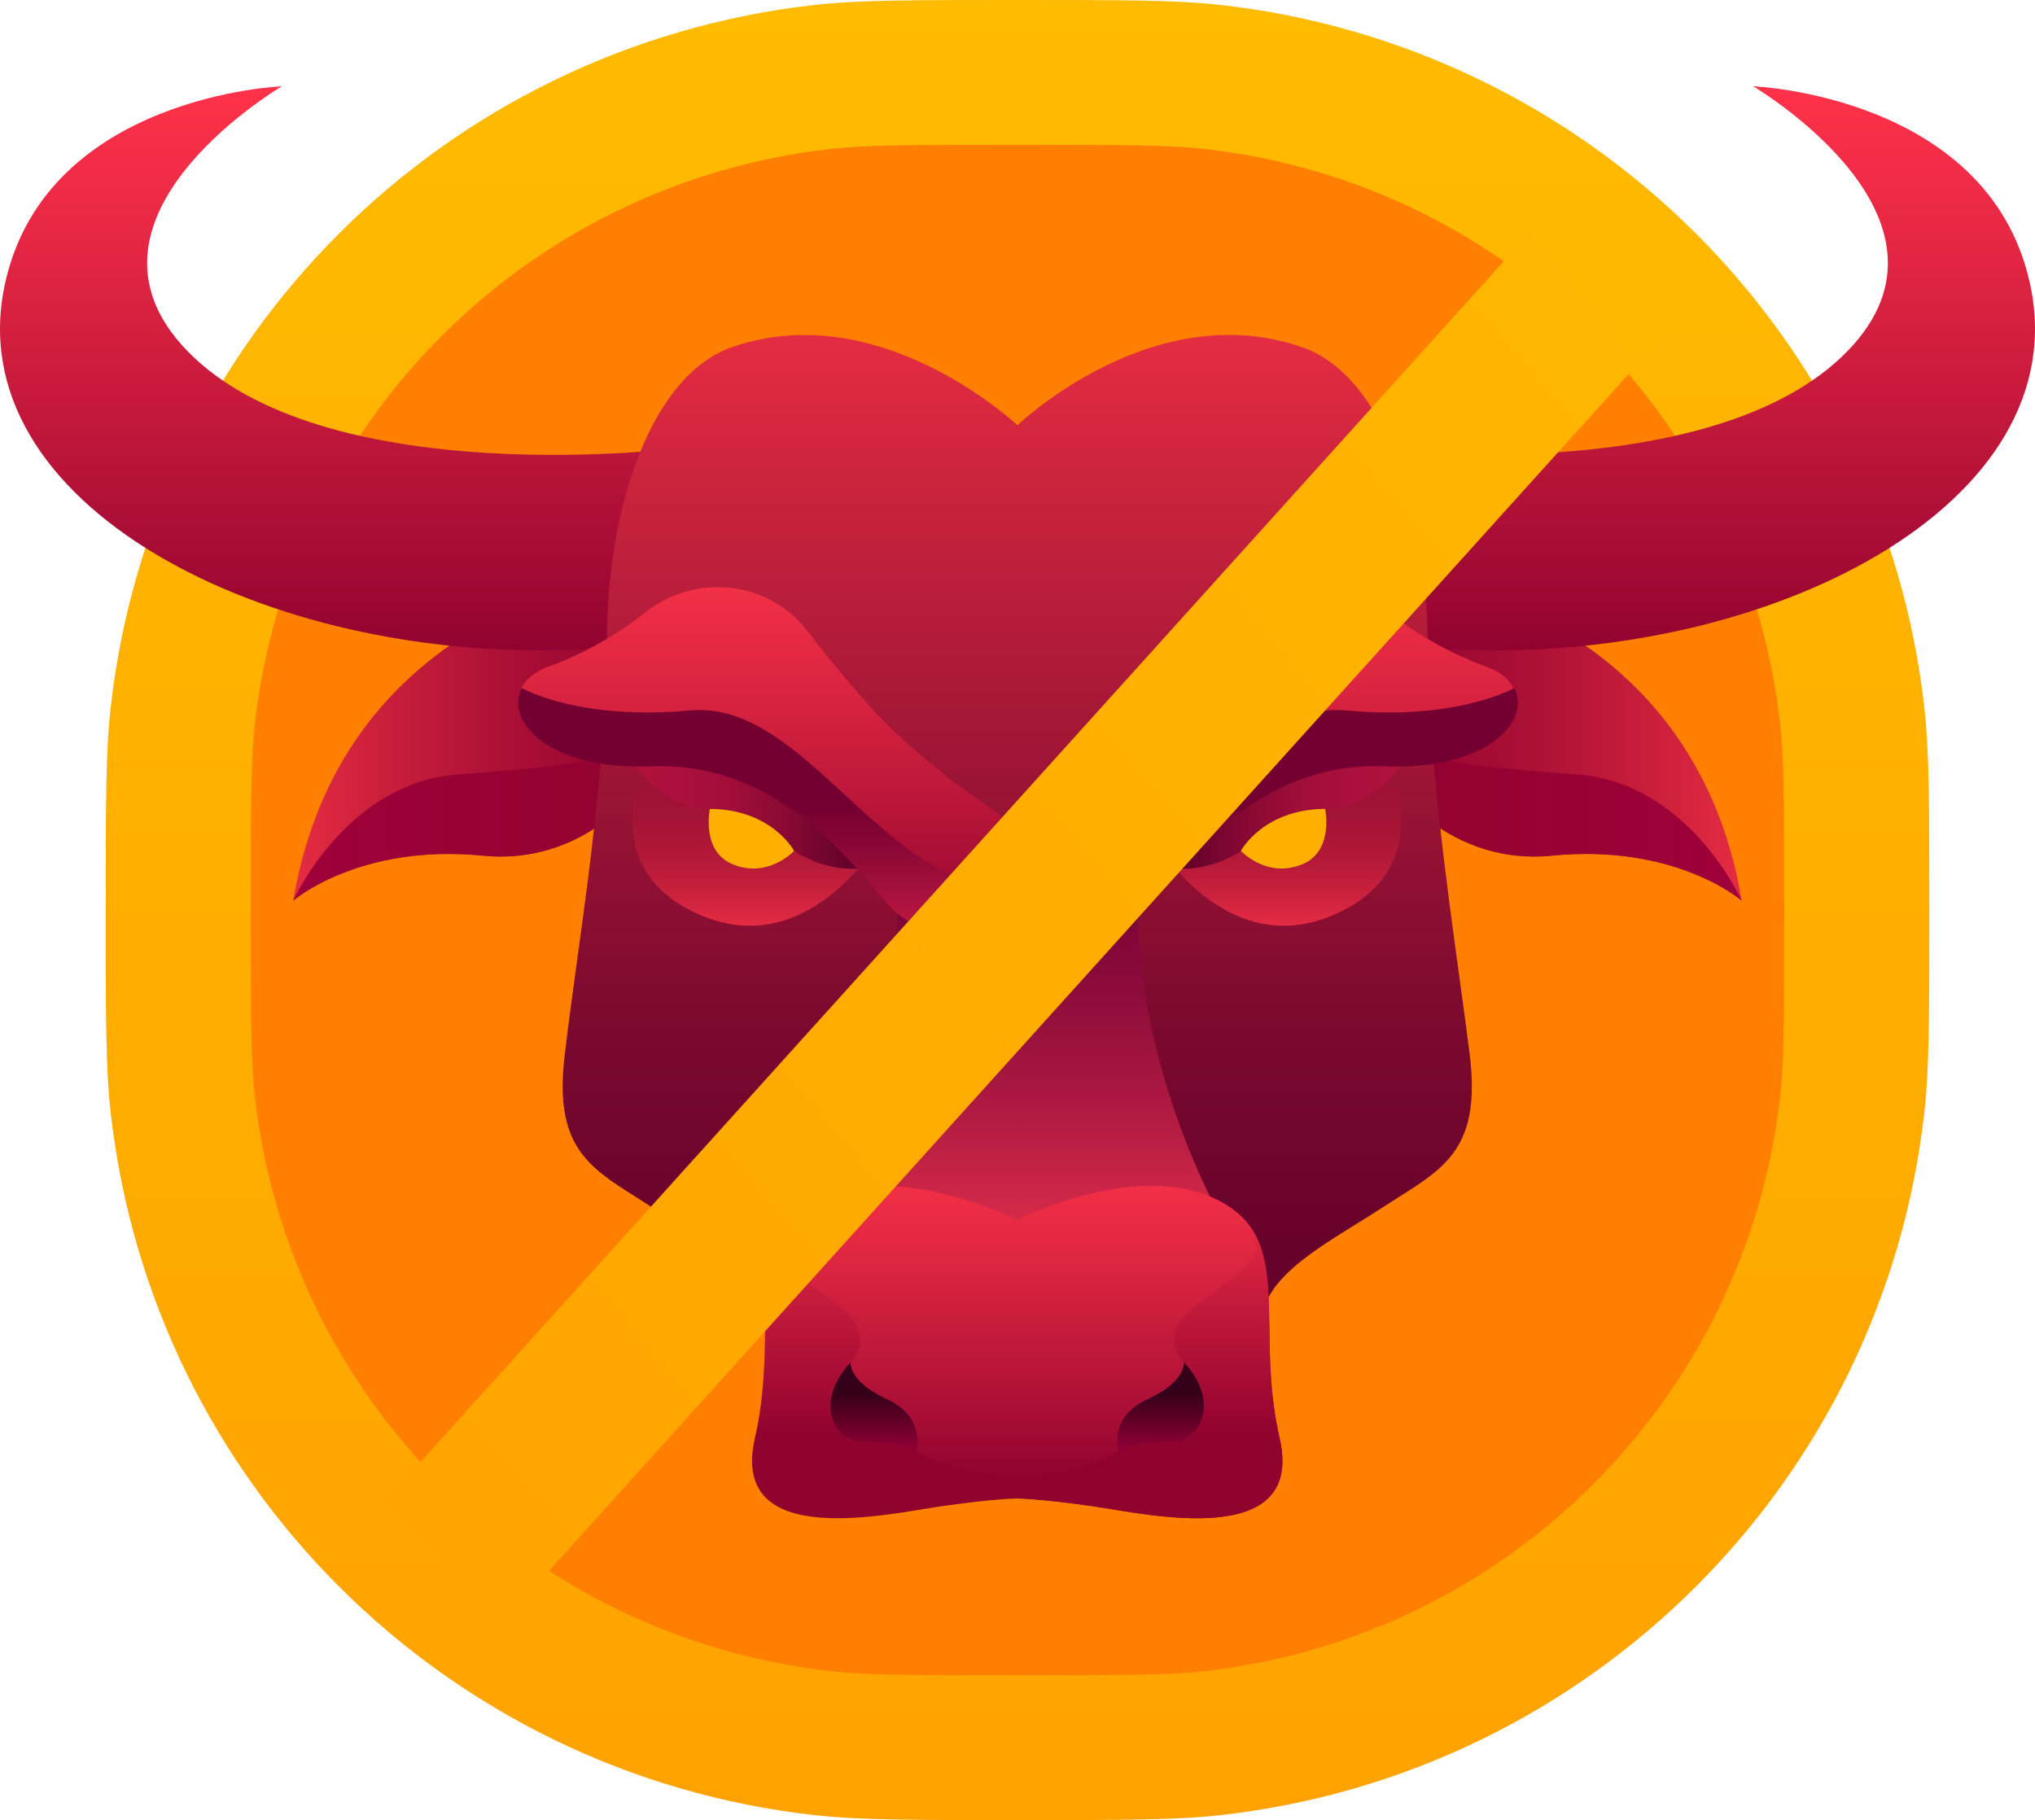
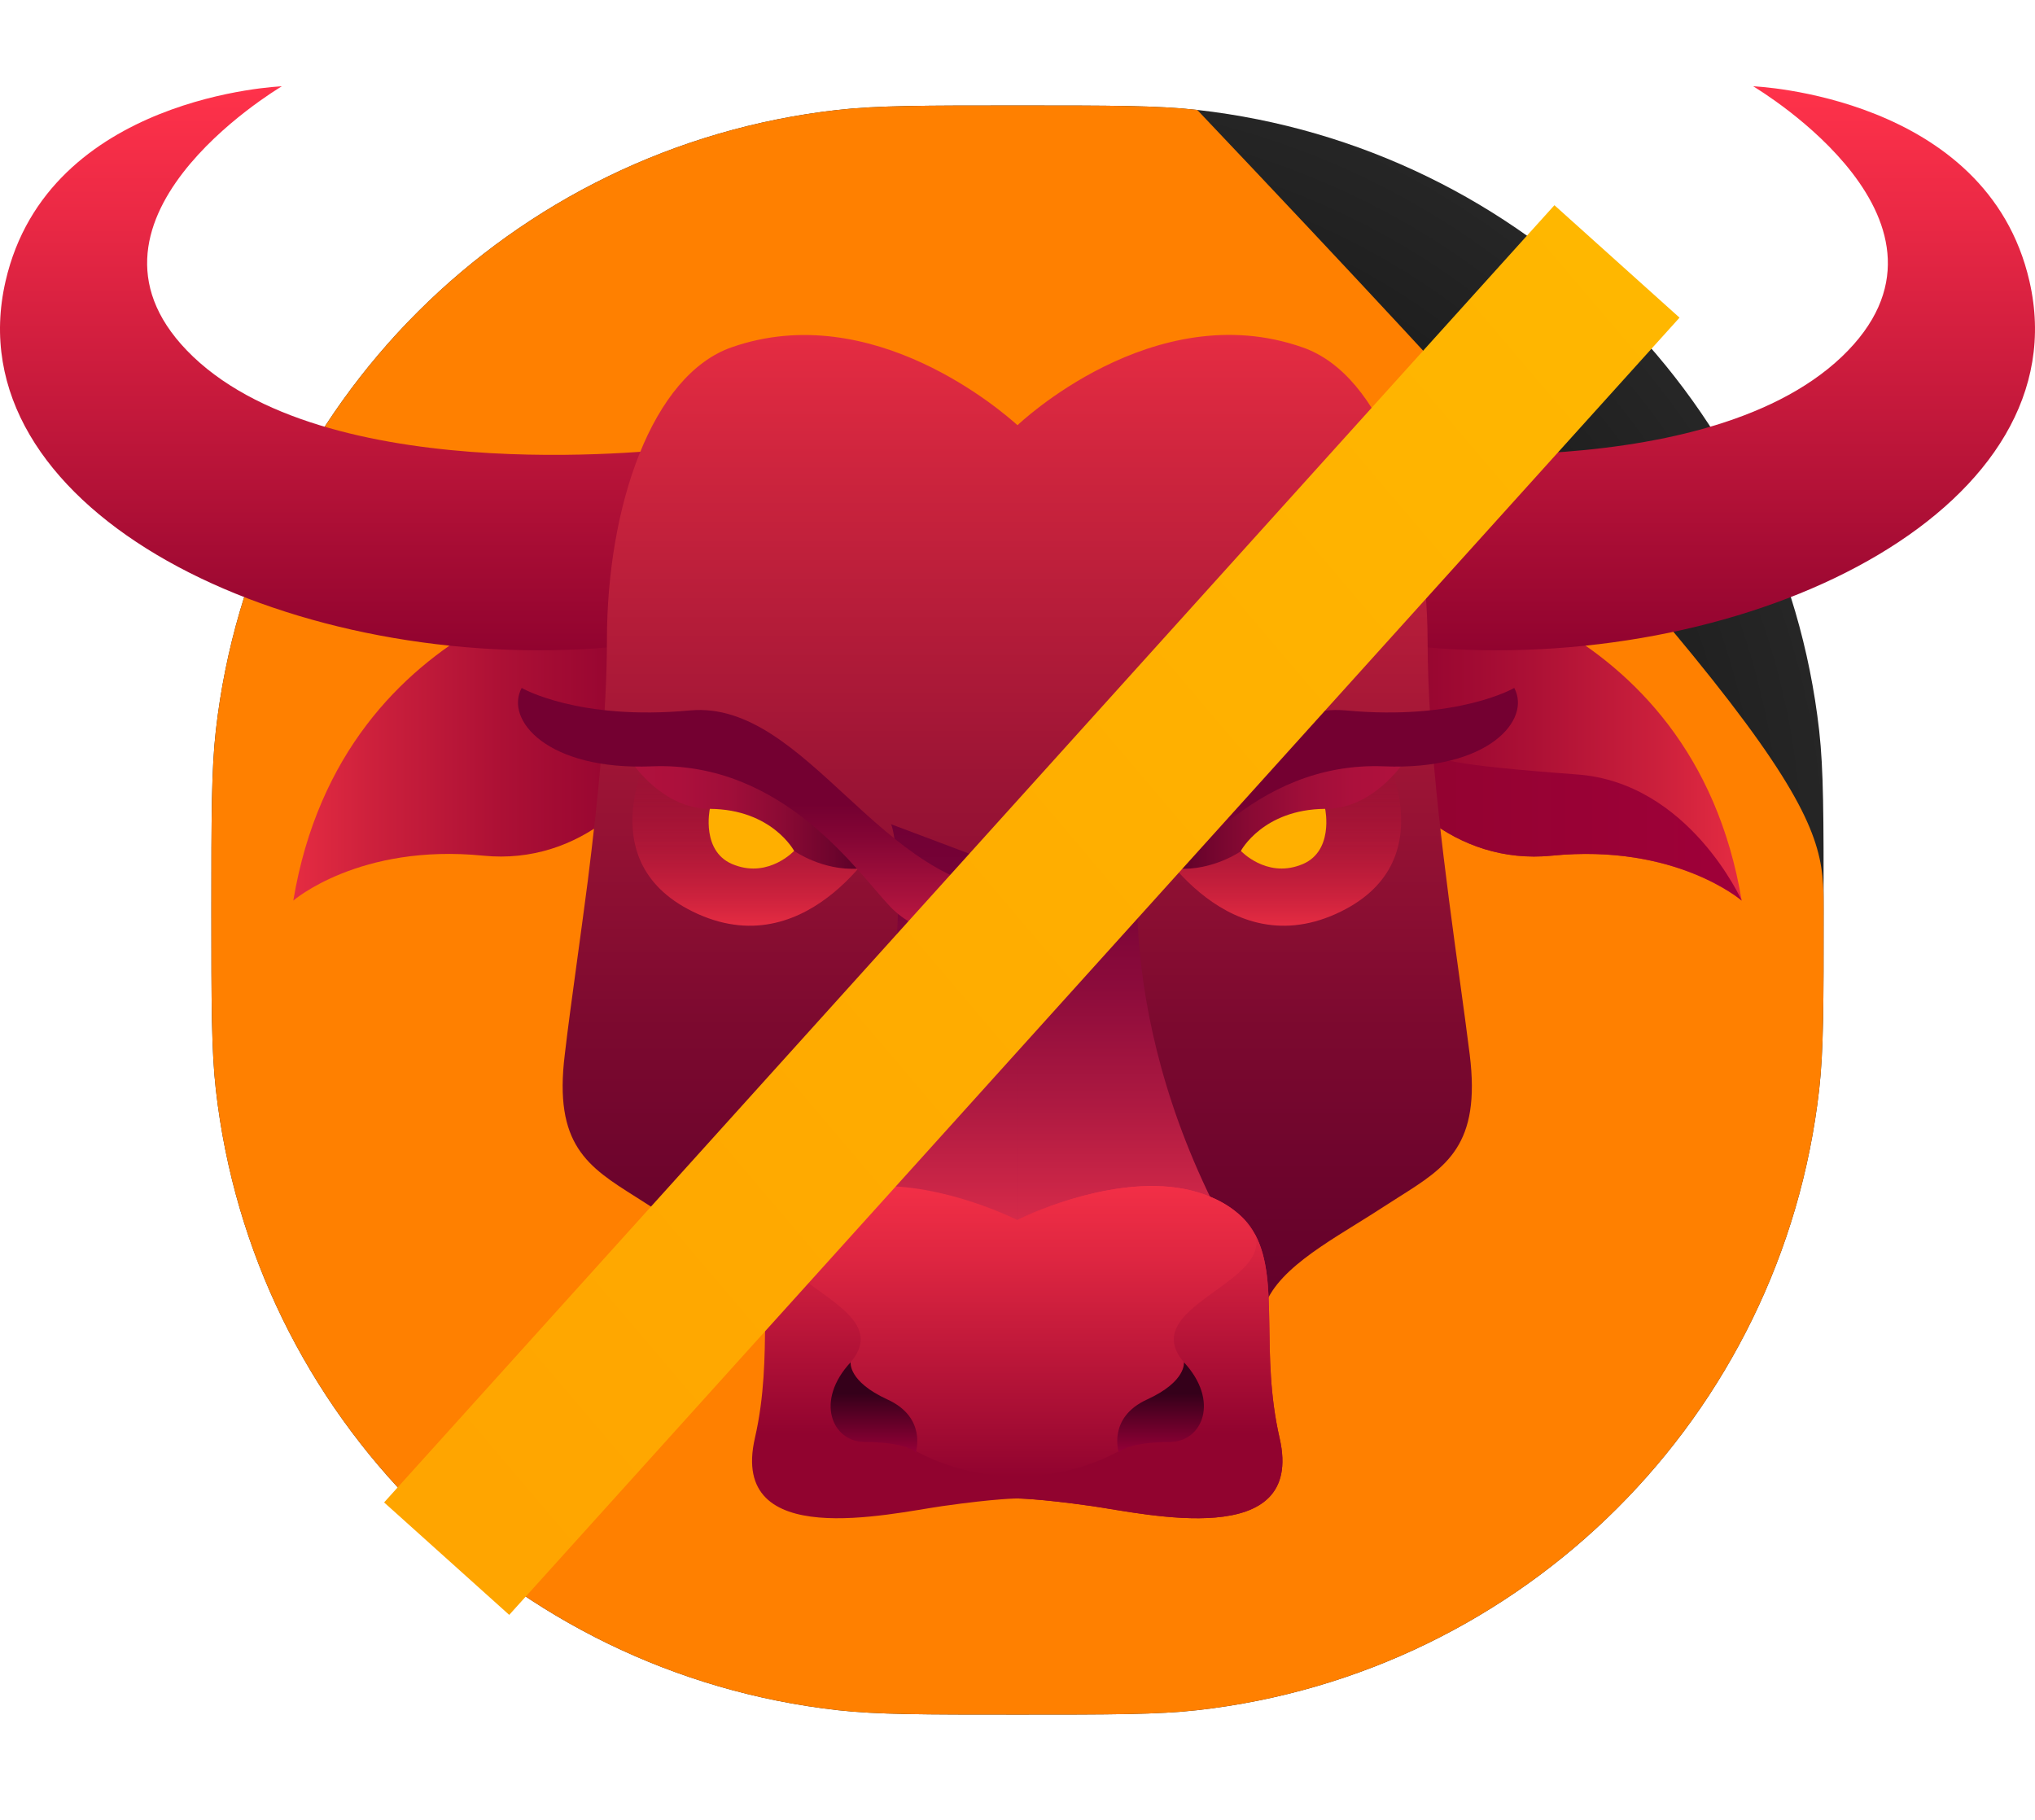
<svg xmlns="http://www.w3.org/2000/svg" width="180" height="161" viewBox="0 0 180 161" fill="none">
  <path d="M18.698 80.5C18.698 72.238 18.698 68.107 19.09 64.632C22.349 35.761 45.177 12.976 74.102 9.723C77.584 9.331 81.723 9.331 90.001 9.331C98.278 9.331 102.417 9.331 105.899 9.723C134.824 12.976 157.652 35.761 160.911 64.632C161.303 68.107 161.303 72.238 161.303 80.5C161.303 88.763 161.303 92.894 160.911 96.369C157.652 125.24 134.824 148.025 105.899 151.278C102.417 151.669 98.278 151.669 90.001 151.669C81.723 151.669 77.584 151.669 74.102 151.278C45.177 148.025 22.349 125.24 19.09 96.369C18.698 92.894 18.698 88.763 18.698 80.5Z" fill="url(#paint0_radial)" />
-   <path d="M18.698 80.5C18.698 72.238 18.698 68.107 19.09 64.632C22.349 35.761 45.177 12.976 74.102 9.723C77.584 9.331 81.723 9.331 90.001 9.331C98.278 9.331 102.417 9.331 105.899 9.723C134.824 12.976 157.652 35.761 160.911 64.632C161.303 68.107 161.303 72.238 161.303 80.5C161.303 88.763 161.303 92.894 160.911 96.369C157.652 125.24 134.824 148.025 105.899 151.278C102.417 151.669 98.278 151.669 90.001 151.669C81.723 151.669 77.584 151.669 74.102 151.278C45.177 148.025 22.349 125.24 19.09 96.369C18.698 92.894 18.698 88.763 18.698 80.5Z" fill="#FF8000" />
-   <path fill-rule="evenodd" clip-rule="evenodd" d="M73.454 147.827C76.496 148.169 80.288 148.19 90 148.19C99.713 148.19 103.505 148.169 106.546 147.827C133.313 144.817 154.438 123.732 157.454 97.015C157.797 93.979 157.817 90.194 157.817 80.5C157.817 70.806 157.797 67.021 157.454 63.985C154.438 37.268 133.313 16.183 106.546 13.173C103.505 12.831 99.713 12.81 90 12.81C80.288 12.81 76.496 12.831 73.454 13.173C46.687 16.183 25.562 37.268 22.546 63.985C22.204 67.021 22.183 70.806 22.183 80.5C22.183 90.194 22.204 93.979 22.546 97.015C25.562 123.732 46.687 144.817 73.454 147.827ZM9.793 62.551C9.349 66.482 9.349 71.154 9.349 80.5C9.349 89.846 9.349 94.518 9.793 98.449C13.479 131.105 39.3 156.878 72.017 160.557C75.956 161 80.637 161 90 161C99.363 161 104.045 161 107.983 160.557C140.701 156.878 166.521 131.105 170.208 98.449C170.652 94.518 170.652 89.846 170.652 80.5C170.652 71.154 170.652 66.482 170.208 62.551C166.521 29.895 140.701 4.122 107.983 0.443C104.045 0 99.363 0 90 0C80.637 0 75.956 0 72.017 0.443C39.3 4.122 13.479 29.895 9.793 62.551Z" fill="url(#paint1_linear)" />
+   <path d="M18.698 80.5C18.698 72.238 18.698 68.107 19.09 64.632C22.349 35.761 45.177 12.976 74.102 9.723C77.584 9.331 81.723 9.331 90.001 9.331C98.278 9.331 102.417 9.331 105.899 9.723C161.303 68.107 161.303 72.238 161.303 80.5C161.303 88.763 161.303 92.894 160.911 96.369C157.652 125.24 134.824 148.025 105.899 151.278C102.417 151.669 98.278 151.669 90.001 151.669C81.723 151.669 77.584 151.669 74.102 151.278C45.177 148.025 22.349 125.24 19.09 96.369C18.698 92.894 18.698 88.763 18.698 80.5Z" fill="#FF8000" />
  <path d="M120.344 64.404C122.462 70.238 128.688 76.537 137.243 75.691C148.212 74.592 154.056 79.665 154.056 79.665C149.694 53.54 124.41 50.793 124.41 50.793C124.41 50.793 120.048 53.329 119.582 59.754C119.497 61.149 119.752 62.756 120.344 64.404Z" fill="url(#paint2_linear)" />
  <path d="M120.345 64.405C122.463 70.239 128.688 76.537 137.243 75.692C148.213 74.593 154.057 79.665 154.057 79.665C154.057 79.665 149.398 69.224 139.488 68.505C128.053 67.66 127.121 67.153 126.063 66.476C126.02 66.434 123.14 64.997 120.345 64.405Z" fill="url(#paint3_linear)" />
  <path d="M128.561 57.43C156.344 58.825 184.042 44.579 179.51 24.88C175.741 8.436 155.073 7.633 155.073 7.633C155.624 7.971 175.275 19.765 162.908 31.559C150.33 43.522 119.795 39.633 119.795 39.633C119.795 39.633 114.543 44.156 113.611 48.679C112.722 52.695 115.348 56.753 128.561 57.43Z" fill="url(#paint4_linear)" />
  <path d="M101.245 72.901C100.864 73.07 98.026 88.838 108.148 108.029L90.022 116.399V77.128L101.245 72.901Z" fill="url(#paint5_linear)" />
  <path d="M59.654 64.404C57.537 70.238 51.311 76.537 42.756 75.691C31.787 74.592 25.943 79.665 25.943 79.665C30.305 53.54 55.589 50.793 55.589 50.793C55.589 50.793 59.951 53.329 60.417 59.754C60.502 61.149 60.247 62.756 59.654 64.404Z" fill="url(#paint6_linear)" />
-   <path d="M59.654 64.405C57.537 70.239 51.311 76.537 42.756 75.692C31.787 74.593 25.943 79.665 25.943 79.665C25.943 79.665 30.601 69.224 40.511 68.505C51.947 67.66 52.878 67.153 53.937 66.476C53.979 66.434 56.859 64.997 59.654 64.405Z" fill="url(#paint7_linear)" />
  <path d="M51.439 57.43C23.656 58.825 -4.042 44.58 0.49 24.881C4.259 8.437 24.927 7.634 24.927 7.634C24.376 7.972 4.725 19.766 17.091 31.56C29.67 43.523 60.206 39.634 60.206 39.634C60.206 39.634 65.457 44.157 66.389 48.68C67.278 52.696 64.652 56.754 51.439 57.43Z" fill="url(#paint8_linear)" />
  <path d="M115.22 30.73C102.007 26.08 90 37.613 90 37.613C88.772 36.514 77.231 26.359 64.737 30.713C57.665 33.164 53.684 44.789 53.684 56.626C53.684 63.093 52.879 70.829 51.99 77.931C51.675 80.359 51.352 82.715 51.05 84.927C50.62 88.068 50.23 90.919 49.957 93.275C48.963 101.285 52.004 103.203 56.216 105.862C56.672 106.15 57.142 106.446 57.623 106.76C58.393 107.264 59.194 107.761 59.996 108.258C64.304 110.93 68.63 113.613 68.38 117.497C68.337 118.766 69.862 119.696 72.149 120.457C77.595 122.206 87.247 122.743 89.471 122.846L89.471 122.883C89.471 122.883 89.629 122.878 89.919 122.865C89.931 122.866 89.937 122.866 89.937 122.866V122.865C93.147 122.724 111.849 121.727 111.578 117.515C111.328 113.63 115.654 110.947 119.962 108.276C120.764 107.778 121.565 107.282 122.335 106.778C122.816 106.464 123.286 106.167 123.742 105.879C127.954 103.221 130.995 101.302 130.001 93.293C129.768 91.415 129.467 89.219 129.137 86.812C127.906 77.842 126.274 65.942 126.274 56.643C126.232 44.849 122.293 33.182 115.22 30.73Z" fill="url(#paint9_linear)" />
  <path d="M122.083 65.589C122.083 65.842 128.224 76.326 118.144 80.849C108.064 85.372 101.669 73.663 101.669 73.663L122.083 65.589Z" fill="url(#paint10_linear)" />
  <path d="M57.791 65.589C57.791 65.842 51.651 76.326 61.73 80.849C71.81 85.372 78.205 73.663 78.205 73.663L57.791 65.589Z" fill="url(#paint11_linear)" />
  <path d="M55.929 67.491C55.929 67.491 58.597 71.55 62.79 71.55C65.374 71.55 68.465 73.325 70.244 75.269C70.244 75.269 72.743 77.045 75.919 76.834C77.825 76.707 71.811 69.647 70.795 68.929C69.778 68.21 66.898 66.688 63.637 66.435C60.376 66.223 57.496 65.927 56.48 65.927C55.463 65.927 55.929 67.491 55.929 67.491Z" fill="url(#paint12_linear)" />
  <path d="M124.115 67.491C124.115 67.491 121.447 71.55 117.254 71.55C114.67 71.55 111.579 73.325 109.8 75.269C109.8 75.269 107.301 77.045 104.125 76.834C102.219 76.707 108.233 69.647 109.249 68.929C110.266 68.21 113.146 66.688 116.407 66.435C119.668 66.223 122.548 65.927 123.564 65.927C124.581 65.927 124.115 67.491 124.115 67.491Z" fill="url(#paint13_linear)" />
  <path d="M78.798 72.901C79.179 73.07 82.016 88.838 71.894 108.029L90.021 116.399V77.128L78.798 72.901Z" fill="url(#paint14_linear)" />
  <path d="M101.224 72.901C100.843 73.07 98.005 88.838 108.127 108.029L90.001 116.399V77.128L101.224 72.901Z" fill="url(#paint15_linear)" />
  <path d="M70.241 75.268C70.241 75.268 68.293 71.591 62.787 71.549C62.787 71.549 61.94 75.48 65.032 76.537C68.039 77.636 70.241 75.268 70.241 75.268Z" fill="#FFAF00" />
  <path d="M90.02 107.945V132.548C90.02 132.548 88.114 132.548 83.371 133.224C78.628 133.9 64.482 137.24 66.769 127.221C68.506 119.655 66.769 113.398 68.887 109.298C69.226 108.664 69.649 108.072 70.2 107.565C70.793 107.015 71.513 106.508 72.402 106.085C78.246 103.253 86.336 106.297 89.046 107.48C89.681 107.776 90.02 107.945 90.02 107.945Z" fill="url(#paint16_linear)" />
-   <path d="M90.019 73.156L89.977 82.075C89.808 82.16 89.638 82.244 89.427 82.287C85.361 83.851 81.168 82.667 78.754 80.173C75.916 77.214 69.309 67.28 57.663 67.745C48.43 68.125 44.618 63.645 46.143 60.812C46.524 60.051 47.329 59.417 48.43 58.995C51.945 57.726 54.825 55.951 57.07 54.176C61.517 50.667 67.954 51.343 71.385 55.782C74.18 59.375 77.272 63.095 79.77 65.335C84.175 69.267 86.165 70.45 90.019 73.156Z" fill="url(#paint17_linear)" />
  <path d="M109.758 75.268C109.758 75.268 111.706 71.591 117.212 71.549C117.212 71.549 118.059 75.48 114.967 76.537C111.96 77.636 109.758 75.268 109.758 75.268Z" fill="#FFAF00" />
-   <path d="M90.022 82.075C94.257 83.977 98.704 82.794 101.203 80.173C104.04 77.214 110.647 67.28 122.294 67.745C133.941 68.21 136.99 60.981 131.527 58.995C128.011 57.726 125.132 55.951 122.845 54.176C118.398 50.667 111.96 51.343 108.53 55.782C105.734 59.375 102.643 63.095 100.144 65.335C95.74 69.225 93.749 70.408 89.937 73.114C89.937 73.114 88.921 78.567 88.921 78.736C88.963 78.947 90.022 82.075 90.022 82.075Z" fill="url(#paint18_linear)" />
  <path d="M90.019 78.82L90.062 82.202C85.573 83.892 81.168 82.709 78.754 80.215C75.916 77.256 69.309 67.322 57.663 67.787C48.43 68.167 44.618 63.686 46.143 60.854C46.143 60.854 51.141 63.771 61.051 62.841C71.342 61.911 78.076 78.82 90.019 78.82Z" fill="url(#paint19_linear)" />
  <path d="M89.935 78.82L90.02 82.202C94.509 83.892 98.914 82.709 101.328 80.215C104.165 77.256 110.772 67.322 122.419 67.787C131.651 68.167 135.463 63.686 133.938 60.854C133.938 60.854 128.941 63.771 119.031 62.841C108.739 61.911 101.878 78.82 89.935 78.82Z" fill="url(#paint20_linear)" />
  <path d="M89.935 107.945V132.548C89.935 132.548 91.841 132.548 96.584 133.224C101.328 133.9 115.473 137.24 113.186 127.221C111.45 119.655 113.186 113.398 111.069 109.298C110.73 108.664 110.306 108.072 109.756 107.565C109.163 107.015 108.443 106.508 107.553 106.085C101.709 103.253 93.62 106.297 90.909 107.48C90.274 107.776 89.935 107.945 89.935 107.945Z" fill="url(#paint21_linear)" />
  <path d="M89.935 107.945V132.548C89.935 132.548 91.841 132.548 96.584 133.224C101.328 133.9 115.473 137.24 113.186 127.221C111.45 119.655 113.186 113.398 111.069 109.298C110.73 108.664 110.306 108.072 109.756 107.565C109.163 107.015 108.443 106.508 107.553 106.085C101.709 103.253 93.62 106.297 90.909 107.48C90.274 107.776 89.935 107.945 89.935 107.945Z" fill="url(#paint22_linear)" />
  <path d="M89.999 130.647C78.309 130.308 74.011 121.938 75.239 120.501C77.512 117.835 75.001 116.023 72.484 114.206C70.451 112.738 68.413 111.268 68.886 109.341C68.928 109.257 69.437 108.58 70.199 107.608C70.792 107.059 71.512 106.551 72.401 106.129C78.246 103.296 86.335 106.34 89.046 107.524C89.431 107.664 89.846 107.862 89.977 107.926C90.109 107.862 90.523 107.664 90.909 107.524C93.619 106.34 101.709 103.296 107.553 106.129C108.443 106.551 109.162 107.059 109.755 107.608C110.518 108.58 111.026 109.257 111.068 109.341C111.541 111.268 109.504 112.738 107.471 114.206C104.953 116.023 102.443 117.835 104.716 120.501C105.944 121.938 101.688 130.308 89.999 130.647Z" fill="url(#paint23_linear)" />
  <path d="M104.718 120.5C104.718 120.5 104.972 122.19 101.457 123.797C97.941 125.403 98.958 128.489 98.958 128.489C98.958 128.489 99.635 127.559 103.49 127.559C106.369 127.517 107.894 123.924 104.718 120.5Z" fill="url(#paint24_linear)" />
  <path d="M75.241 120.5C75.241 120.5 74.987 122.19 78.502 123.797C82.017 125.403 81.001 128.489 81.001 128.489C81.001 128.489 80.323 127.559 76.469 127.559C73.589 127.517 72.064 123.924 75.241 120.5Z" fill="url(#paint25_linear)" />
  <path d="M137.492 18.152L148.558 28.099L45.042 142.848L33.975 132.9L137.492 18.152Z" fill="url(#paint26_linear)" />
  <defs>
    <radialGradient id="paint0_radial" cx="0" cy="0" r="1" gradientUnits="userSpaceOnUse" gradientTransform="translate(90.001 76.072) rotate(-90) scale(140.598 140.863)">
      <stop />
      <stop offset="0.625" stop-color="#2F2F2F" />
    </radialGradient>
    <linearGradient id="paint1_linear" x1="90" y1="0" x2="90" y2="161" gradientUnits="userSpaceOnUse">
      <stop stop-color="#FFBB00" />
      <stop offset="1" stop-color="#FFA200" />
    </linearGradient>
    <linearGradient id="paint2_linear" x1="154.067" y1="65.191" x2="119.578" y2="65.191" gradientUnits="userSpaceOnUse">
      <stop stop-color="#E52C42" />
      <stop offset="0.21" stop-color="#CC203C" />
      <stop offset="0.539" stop-color="#AC1035" />
      <stop offset="0.814" stop-color="#980631" />
      <stop offset="1" stop-color="#91032F" />
    </linearGradient>
    <linearGradient id="paint3_linear" x1="154.067" y1="72.018" x2="120.355" y2="72.018" gradientUnits="userSpaceOnUse">
      <stop stop-color="#9F0039" />
      <stop offset="1" stop-color="#91032F" />
    </linearGradient>
    <linearGradient id="paint4_linear" x1="146.722" y1="57.517" x2="146.722" y2="7.605" gradientUnits="userSpaceOnUse">
      <stop stop-color="#91032F" />
      <stop offset="0.313" stop-color="#B71338" />
      <stop offset="0.774" stop-color="#EB2945" />
      <stop offset="1" stop-color="#FF324A" />
    </linearGradient>
    <linearGradient id="paint5_linear" x1="99.079" y1="116.415" x2="99.079" y2="72.921" gradientUnits="userSpaceOnUse">
      <stop stop-color="#FA3951" />
      <stop offset="0.168" stop-color="#DA2C4A" />
      <stop offset="0.433" stop-color="#AD1941" />
      <stop offset="0.669" stop-color="#8C0B3B" />
      <stop offset="0.866" stop-color="#780336" />
      <stop offset="1" stop-color="#710035" />
    </linearGradient>
    <linearGradient id="paint6_linear" x1="25.954" y1="65.191" x2="60.442" y2="65.191" gradientUnits="userSpaceOnUse">
      <stop stop-color="#E52C42" />
      <stop offset="0.21" stop-color="#CC203C" />
      <stop offset="0.539" stop-color="#AC1035" />
      <stop offset="0.814" stop-color="#980631" />
      <stop offset="1" stop-color="#91032F" />
    </linearGradient>
    <linearGradient id="paint7_linear" x1="25.954" y1="72.018" x2="59.666" y2="72.018" gradientUnits="userSpaceOnUse">
      <stop stop-color="#9F0039" />
      <stop offset="1" stop-color="#91032F" />
    </linearGradient>
    <linearGradient id="paint8_linear" x1="33.292" y1="57.517" x2="33.292" y2="7.606" gradientUnits="userSpaceOnUse">
      <stop stop-color="#91032F" />
      <stop offset="0.313" stop-color="#B71338" />
      <stop offset="0.774" stop-color="#EB2945" />
      <stop offset="1" stop-color="#FF324A" />
    </linearGradient>
    <linearGradient id="paint9_linear" x1="69.874" y1="122.865" x2="69.874" y2="29.57" gradientUnits="userSpaceOnUse">
      <stop stop-color="#60002A" />
      <stop offset="0.136" stop-color="#67022B" />
      <stop offset="0.337" stop-color="#7B092F" />
      <stop offset="0.579" stop-color="#9C1435" />
      <stop offset="0.849" stop-color="#C9233D" />
      <stop offset="1" stop-color="#E52C42" />
    </linearGradient>
    <linearGradient id="paint10_linear" x1="112.788" y1="81.896" x2="112.788" y2="65.588" gradientUnits="userSpaceOnUse">
      <stop stop-color="#E52C42" />
      <stop offset="0.46" stop-color="#C11A3A" stop-opacity="0.54" />
      <stop offset="1" stop-color="#91032F" stop-opacity="0" />
    </linearGradient>
    <linearGradient id="paint11_linear" x1="67.065" y1="81.896" x2="67.065" y2="65.588" gradientUnits="userSpaceOnUse">
      <stop stop-color="#E52C42" />
      <stop offset="0.46" stop-color="#C11A3A" stop-opacity="0.54" />
      <stop offset="1" stop-color="#91032F" stop-opacity="0" />
    </linearGradient>
    <linearGradient id="paint12_linear" x1="55.816" y1="71.398" x2="76.302" y2="71.398" gradientUnits="userSpaceOnUse">
      <stop stop-color="#B0113D" />
      <stop offset="0.212" stop-color="#AC103C" />
      <stop offset="0.43" stop-color="#A00E39" />
      <stop offset="0.65" stop-color="#8B0A34" />
      <stop offset="0.87" stop-color="#6E042D" />
      <stop offset="1" stop-color="#5A0028" />
    </linearGradient>
    <linearGradient id="paint13_linear" x1="124.209" y1="71.398" x2="103.723" y2="71.398" gradientUnits="userSpaceOnUse">
      <stop stop-color="#B0113D" />
      <stop offset="0.212" stop-color="#AC103C" />
      <stop offset="0.43" stop-color="#A00E39" />
      <stop offset="0.65" stop-color="#8B0A34" />
      <stop offset="0.87" stop-color="#6E042D" />
      <stop offset="1" stop-color="#5A0028" />
    </linearGradient>
    <linearGradient id="paint14_linear" x1="80.941" y1="116.415" x2="80.941" y2="72.921" gradientUnits="userSpaceOnUse">
      <stop stop-color="#FA3951" />
      <stop offset="0.168" stop-color="#DA2C4A" />
      <stop offset="0.433" stop-color="#AD1941" />
      <stop offset="0.669" stop-color="#8C0B3B" />
      <stop offset="0.866" stop-color="#780336" />
      <stop offset="1" stop-color="#710035" />
    </linearGradient>
    <linearGradient id="paint15_linear" x1="99.08" y1="116.415" x2="99.08" y2="72.921" gradientUnits="userSpaceOnUse">
      <stop stop-color="#FA3951" />
      <stop offset="0.168" stop-color="#DA2C4A" />
      <stop offset="0.433" stop-color="#AD1941" />
      <stop offset="0.669" stop-color="#8C0B3B" />
      <stop offset="0.866" stop-color="#780336" />
      <stop offset="1" stop-color="#710035" />
    </linearGradient>
    <linearGradient id="paint16_linear" x1="78.291" y1="134.34" x2="78.291" y2="104.93" gradientUnits="userSpaceOnUse">
      <stop offset="0.255" stop-color="#91032F" />
      <stop offset="1" stop-color="#F22F46" />
    </linearGradient>
    <linearGradient id="paint17_linear" x1="67.908" y1="83.025" x2="67.908" y2="51.971" gradientUnits="userSpaceOnUse">
      <stop stop-color="#91032F" />
      <stop offset="0.233" stop-color="#AA0F35" />
      <stop offset="0.748" stop-color="#DE2641" />
      <stop offset="1" stop-color="#F22F46" />
    </linearGradient>
    <linearGradient id="paint18_linear" x1="111.572" y1="83.025" x2="111.572" y2="51.97" gradientUnits="userSpaceOnUse">
      <stop stop-color="#91032F" />
      <stop offset="0.233" stop-color="#AA0F35" />
      <stop offset="0.748" stop-color="#DE2641" />
      <stop offset="1" stop-color="#F22F46" />
    </linearGradient>
    <linearGradient id="paint19_linear" x1="67.93" y1="82.982" x2="67.93" y2="60.84" gradientUnits="userSpaceOnUse">
      <stop stop-color="#C51B43" />
      <stop offset="0.095" stop-color="#B4153F" />
      <stop offset="0.387" stop-color="#860635" />
      <stop offset="0.533" stop-color="#740031" />
    </linearGradient>
    <linearGradient id="paint20_linear" x1="112.124" y1="82.982" x2="112.124" y2="60.84" gradientUnits="userSpaceOnUse">
      <stop stop-color="#C51B43" />
      <stop offset="0.095" stop-color="#B4153F" />
      <stop offset="0.387" stop-color="#860635" />
      <stop offset="0.533" stop-color="#740031" />
    </linearGradient>
    <linearGradient id="paint21_linear" x1="101.705" y1="134.34" x2="101.705" y2="104.93" gradientUnits="userSpaceOnUse">
      <stop offset="0.131" stop-color="#91032F" />
      <stop offset="1" stop-color="#F22F46" />
    </linearGradient>
    <linearGradient id="paint22_linear" x1="101.705" y1="134.34" x2="101.705" y2="104.93" gradientUnits="userSpaceOnUse">
      <stop offset="0.255" stop-color="#91032F" />
      <stop offset="1" stop-color="#F22F46" />
    </linearGradient>
    <linearGradient id="paint23_linear" x1="100.548" y1="130.65" x2="100.548" y2="104.931" gradientUnits="userSpaceOnUse">
      <stop stop-color="#91032F" />
      <stop offset="0.233" stop-color="#AA0F35" />
      <stop offset="0.748" stop-color="#DE2641" />
      <stop offset="1" stop-color="#F22F46" />
    </linearGradient>
    <linearGradient id="paint24_linear" x1="102.667" y1="128.469" x2="102.667" y2="120.508" gradientUnits="userSpaceOnUse">
      <stop stop-color="#950037" />
      <stop offset="0.172" stop-color="#7B002F" />
      <stop offset="0.656" stop-color="#35001A" />
    </linearGradient>
    <linearGradient id="paint25_linear" x1="77.302" y1="128.469" x2="77.302" y2="120.508" gradientUnits="userSpaceOnUse">
      <stop stop-color="#950037" />
      <stop offset="0.172" stop-color="#7B002F" />
      <stop offset="0.656" stop-color="#35001A" />
    </linearGradient>
    <linearGradient id="paint26_linear" x1="44.973" y1="136.04" x2="157.772" y2="40.202" gradientUnits="userSpaceOnUse">
      <stop stop-color="#FFA500" />
      <stop offset="1" stop-color="#FFB700" />
    </linearGradient>
  </defs>
</svg>